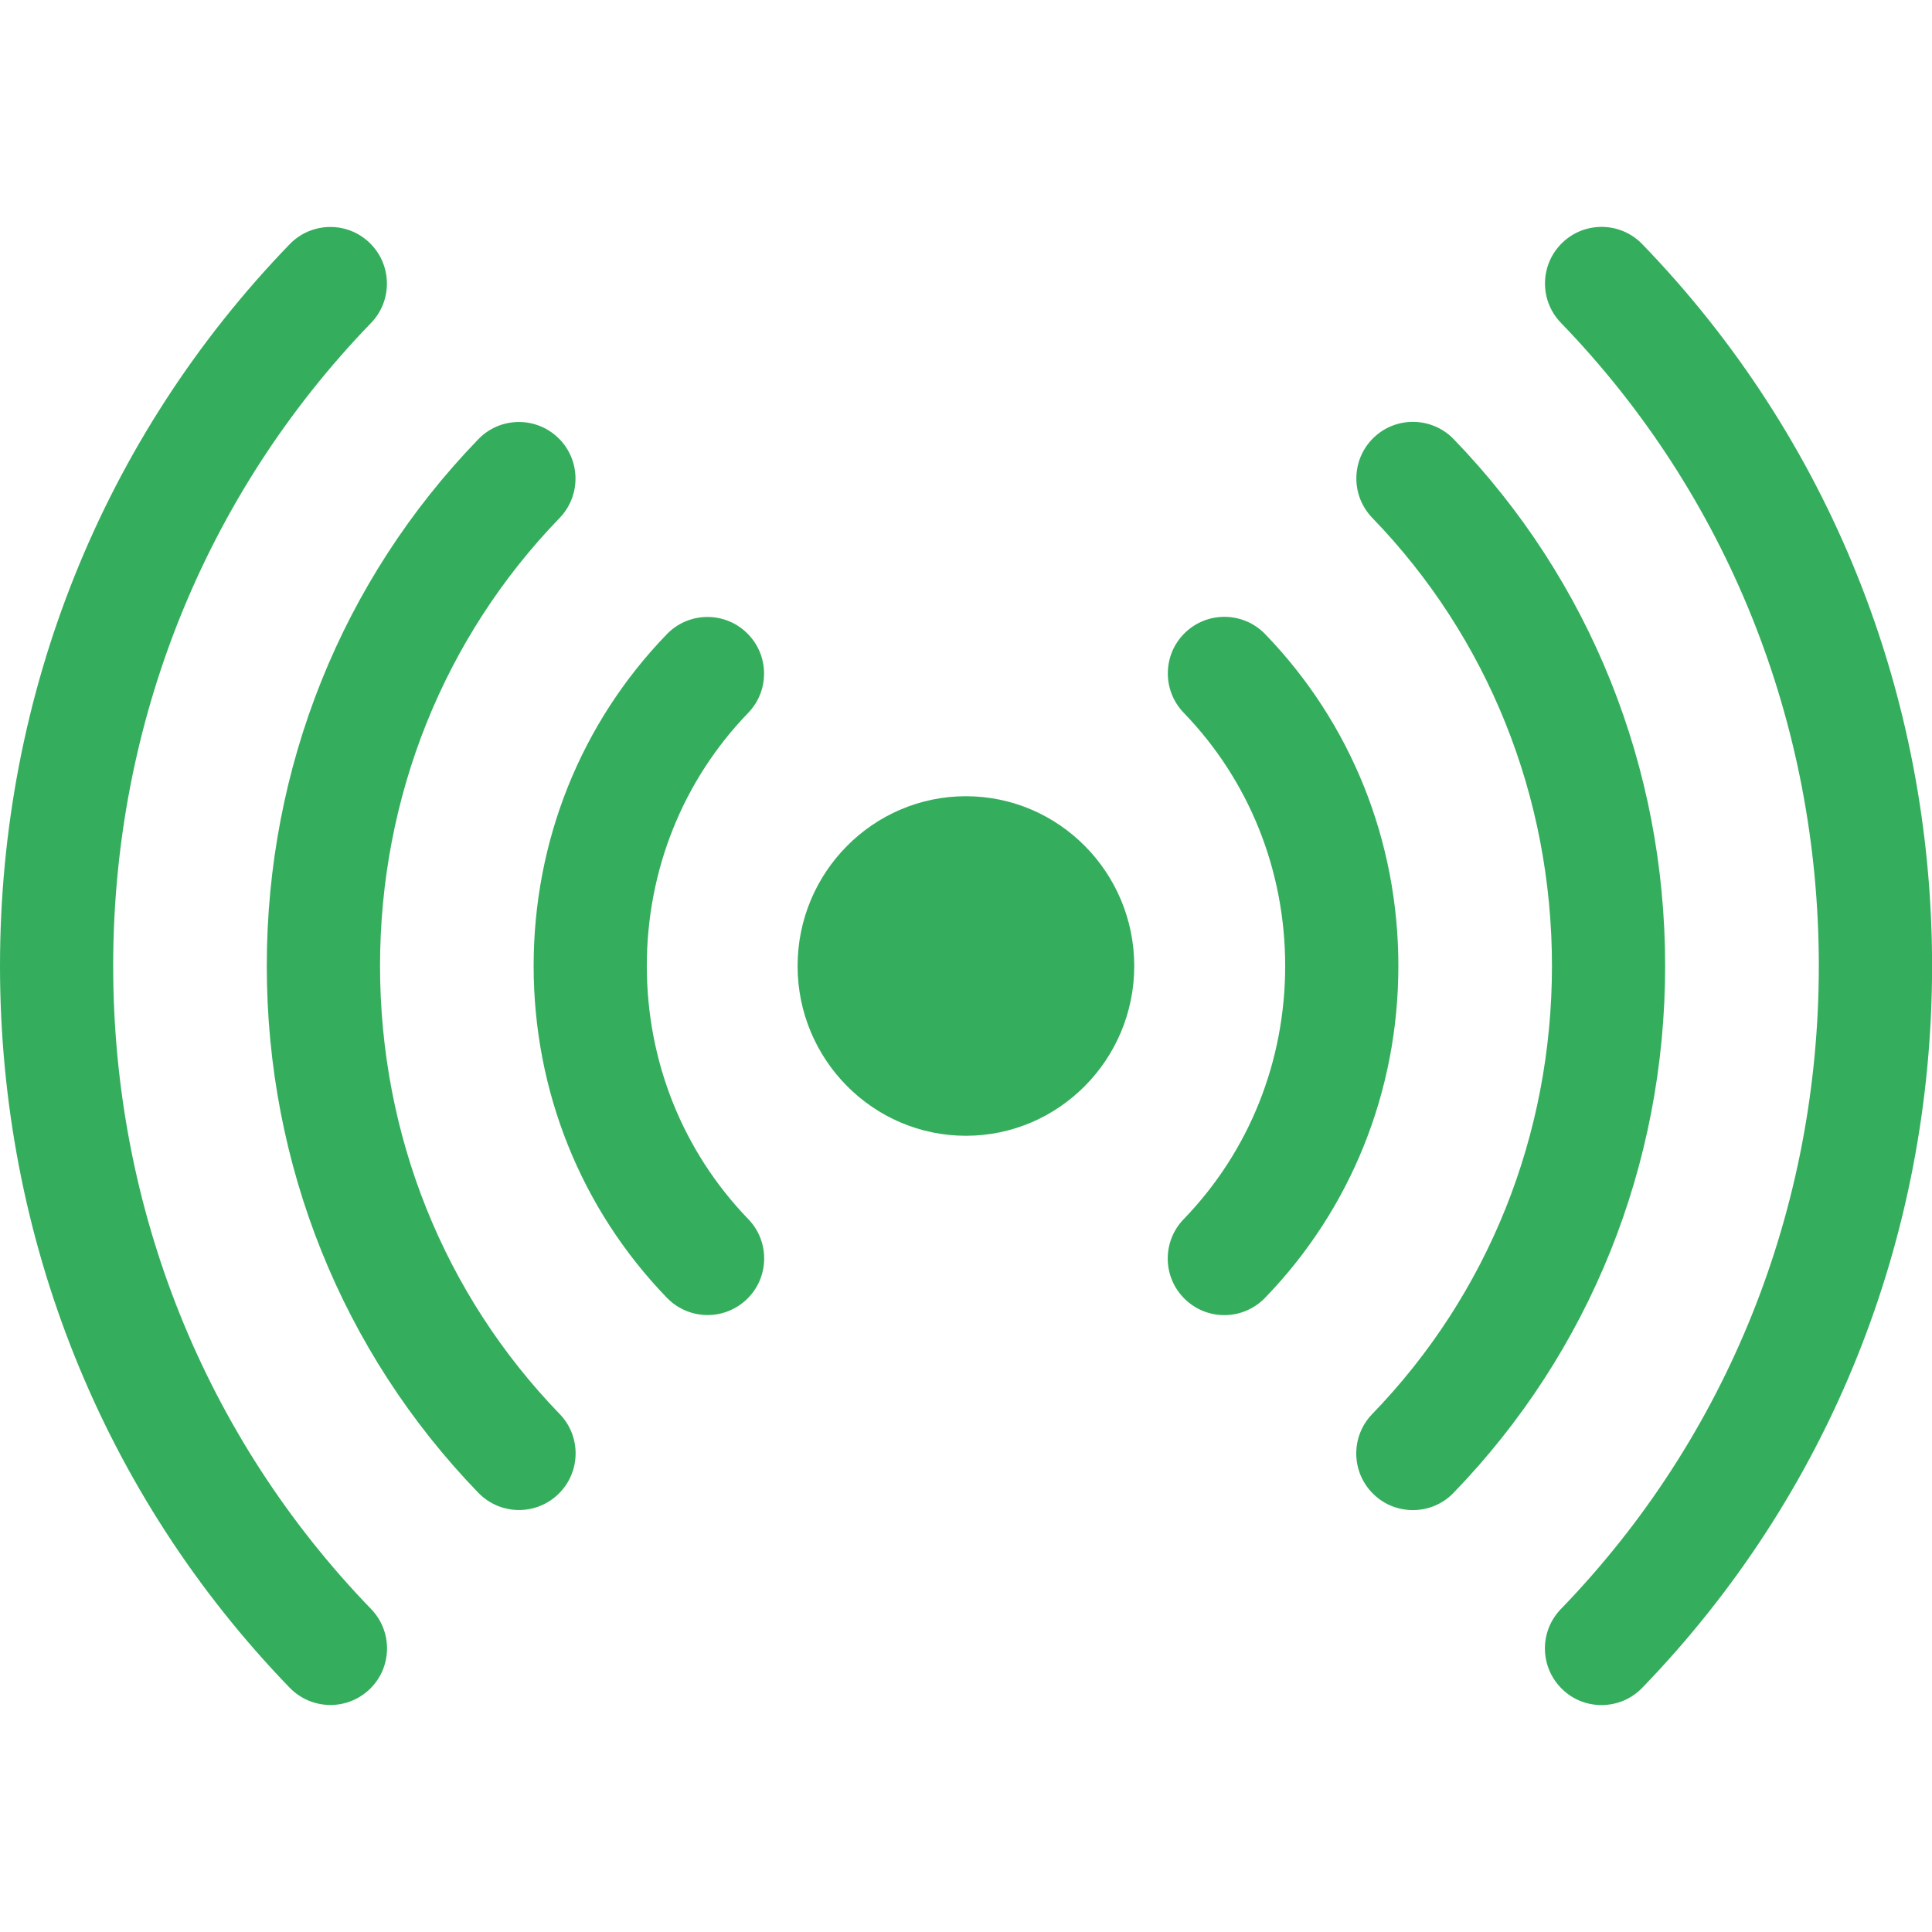
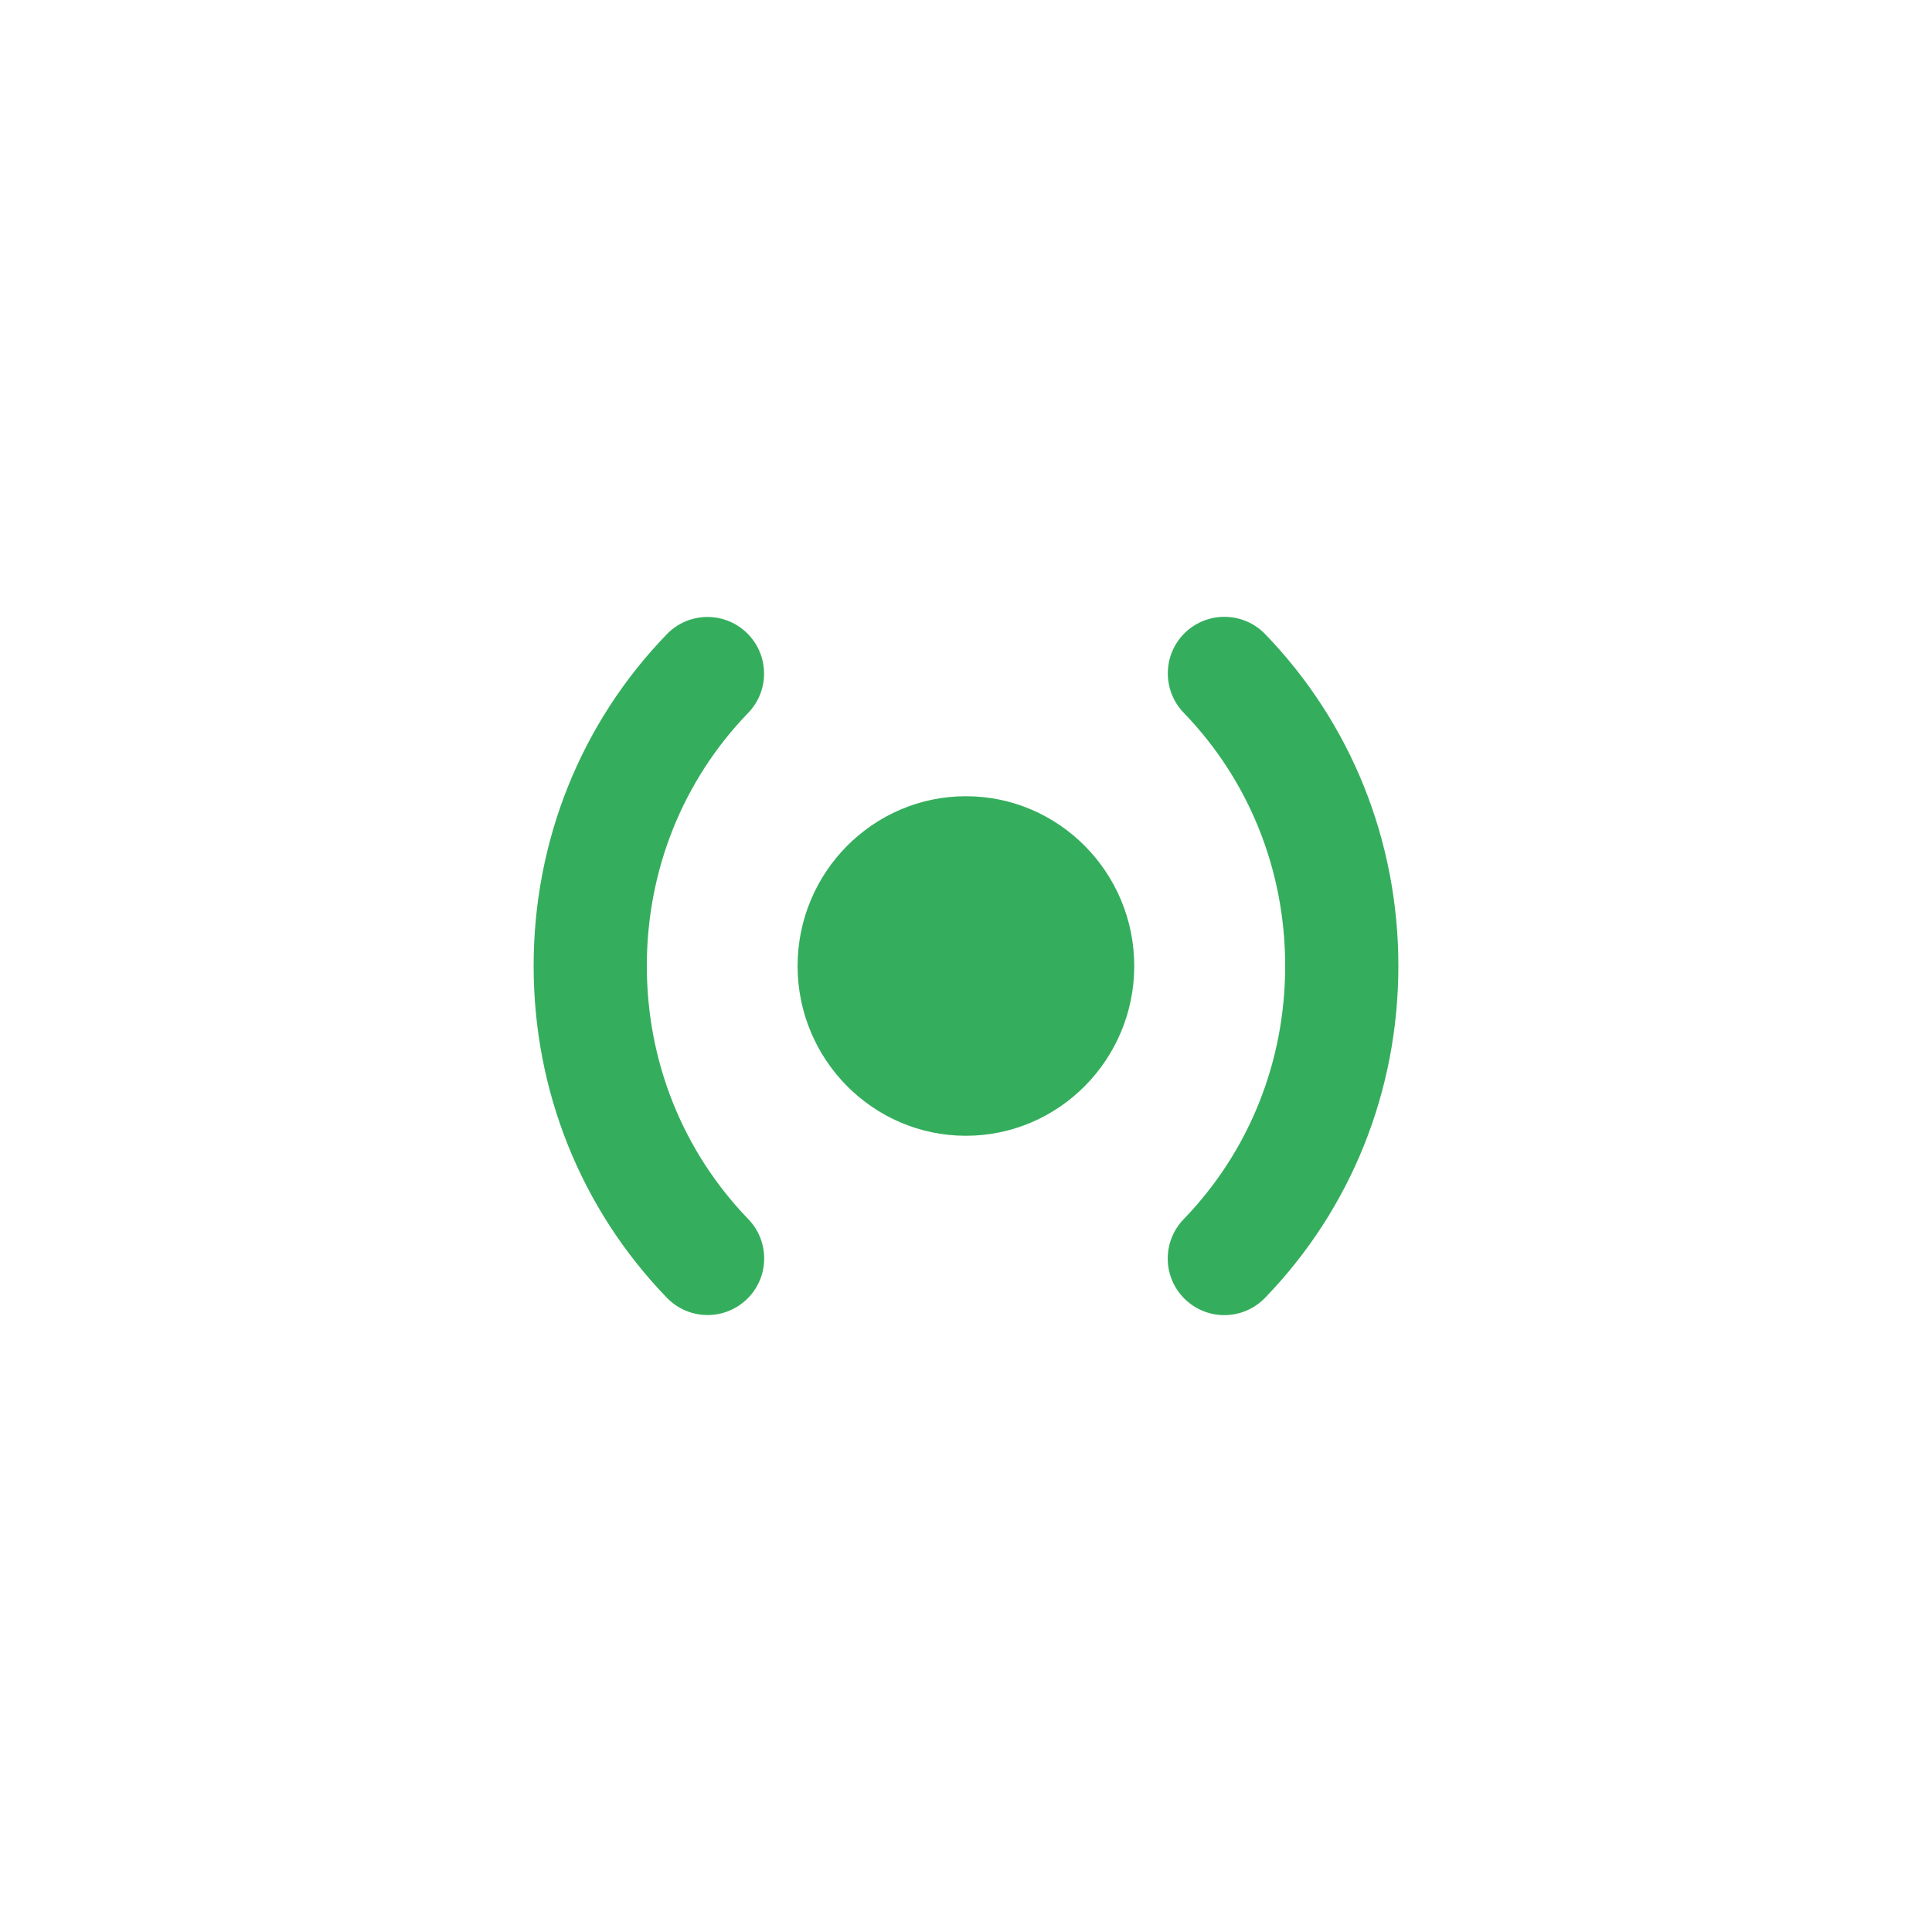
<svg xmlns="http://www.w3.org/2000/svg" width="24" height="24" viewBox="0 0 24 24" fill="none">
-   <path d="M4.105 21.18C3.921 21.18 3.737 21.108 3.599 20.966C1.278 18.566 0 15.382 0 11.999C0 8.618 1.278 5.434 3.598 3.034C3.868 2.755 4.313 2.747 4.592 3.017C4.871 3.287 4.879 3.733 4.609 4.012C2.544 6.148 1.406 8.985 1.406 11.999C1.406 15.015 2.544 17.852 4.61 19.988C4.88 20.267 4.873 20.712 4.594 20.982C4.457 21.114 4.281 21.18 4.105 21.18Z" fill="#34AE5D" />
-   <path d="M6.447 18.758C6.263 18.758 6.08 18.686 5.942 18.544C4.248 16.792 3.314 14.468 3.314 11.999C3.314 9.532 4.247 7.208 5.941 5.457C6.21 5.177 6.656 5.17 6.935 5.44C7.214 5.71 7.221 6.155 6.952 6.434C5.513 7.922 4.721 9.899 4.721 11.999C4.721 14.101 5.513 16.078 6.953 17.566C7.223 17.845 7.215 18.29 6.936 18.56C6.8 18.692 6.623 18.758 6.447 18.758Z" fill="#34AE5D" />
  <path d="M8.79 16.336C8.606 16.336 8.422 16.264 8.284 16.121C7.217 15.017 6.629 13.553 6.629 11.999C6.629 10.446 7.216 8.982 8.283 7.879C8.553 7.599 8.998 7.592 9.277 7.862C9.556 8.132 9.564 8.577 9.294 8.856C8.482 9.696 8.035 10.812 8.035 11.999C8.035 13.187 8.483 14.303 9.295 15.144C9.565 15.423 9.558 15.868 9.279 16.138C9.142 16.27 8.966 16.336 8.79 16.336Z" fill="#34AE5D" />
-   <path d="M19.895 21.181C19.718 21.181 19.542 21.116 19.406 20.983C19.127 20.713 19.119 20.268 19.389 19.989C21.456 17.853 22.594 15.015 22.594 11.999C22.594 8.984 21.456 6.147 19.39 4.01C19.12 3.731 19.128 3.286 19.407 3.016C19.686 2.746 20.131 2.754 20.401 3.033C22.722 5.433 24.001 8.617 24.001 11.999C24.001 15.382 22.722 18.567 20.4 20.967C20.262 21.11 20.078 21.181 19.895 21.181Z" fill="#34AE5D" />
-   <path d="M17.551 18.759C17.375 18.759 17.198 18.694 17.062 18.561C16.783 18.291 16.776 17.846 17.045 17.567C18.486 16.079 19.279 14.101 19.279 11.999C19.279 9.898 18.486 7.921 17.047 6.433C16.777 6.154 16.784 5.708 17.063 5.438C17.342 5.168 17.788 5.176 18.058 5.455C19.752 7.207 20.685 9.531 20.685 11.999C20.685 14.468 19.751 16.793 18.056 18.545C17.918 18.688 17.735 18.759 17.551 18.759Z" fill="#34AE5D" />
  <path d="M15.209 16.337C15.033 16.337 14.857 16.271 14.72 16.139C14.441 15.869 14.434 15.424 14.704 15.145C15.517 14.304 15.965 13.187 15.965 11.999C15.965 10.812 15.517 9.695 14.705 8.855C14.435 8.575 14.442 8.13 14.721 7.86C15.001 7.59 15.446 7.598 15.716 7.877C16.783 8.981 17.371 10.445 17.371 11.999C17.371 13.554 16.783 15.019 15.714 16.123C15.576 16.265 15.393 16.337 15.209 16.337Z" fill="#34AE5D" />
  <path d="M11.999 14.109C10.846 14.109 9.908 13.163 9.908 12C9.908 10.837 10.846 9.891 11.999 9.891C13.152 9.891 14.09 10.837 14.09 12C14.09 13.163 13.152 14.109 11.999 14.109Z" fill="#34AE5D" />
</svg>